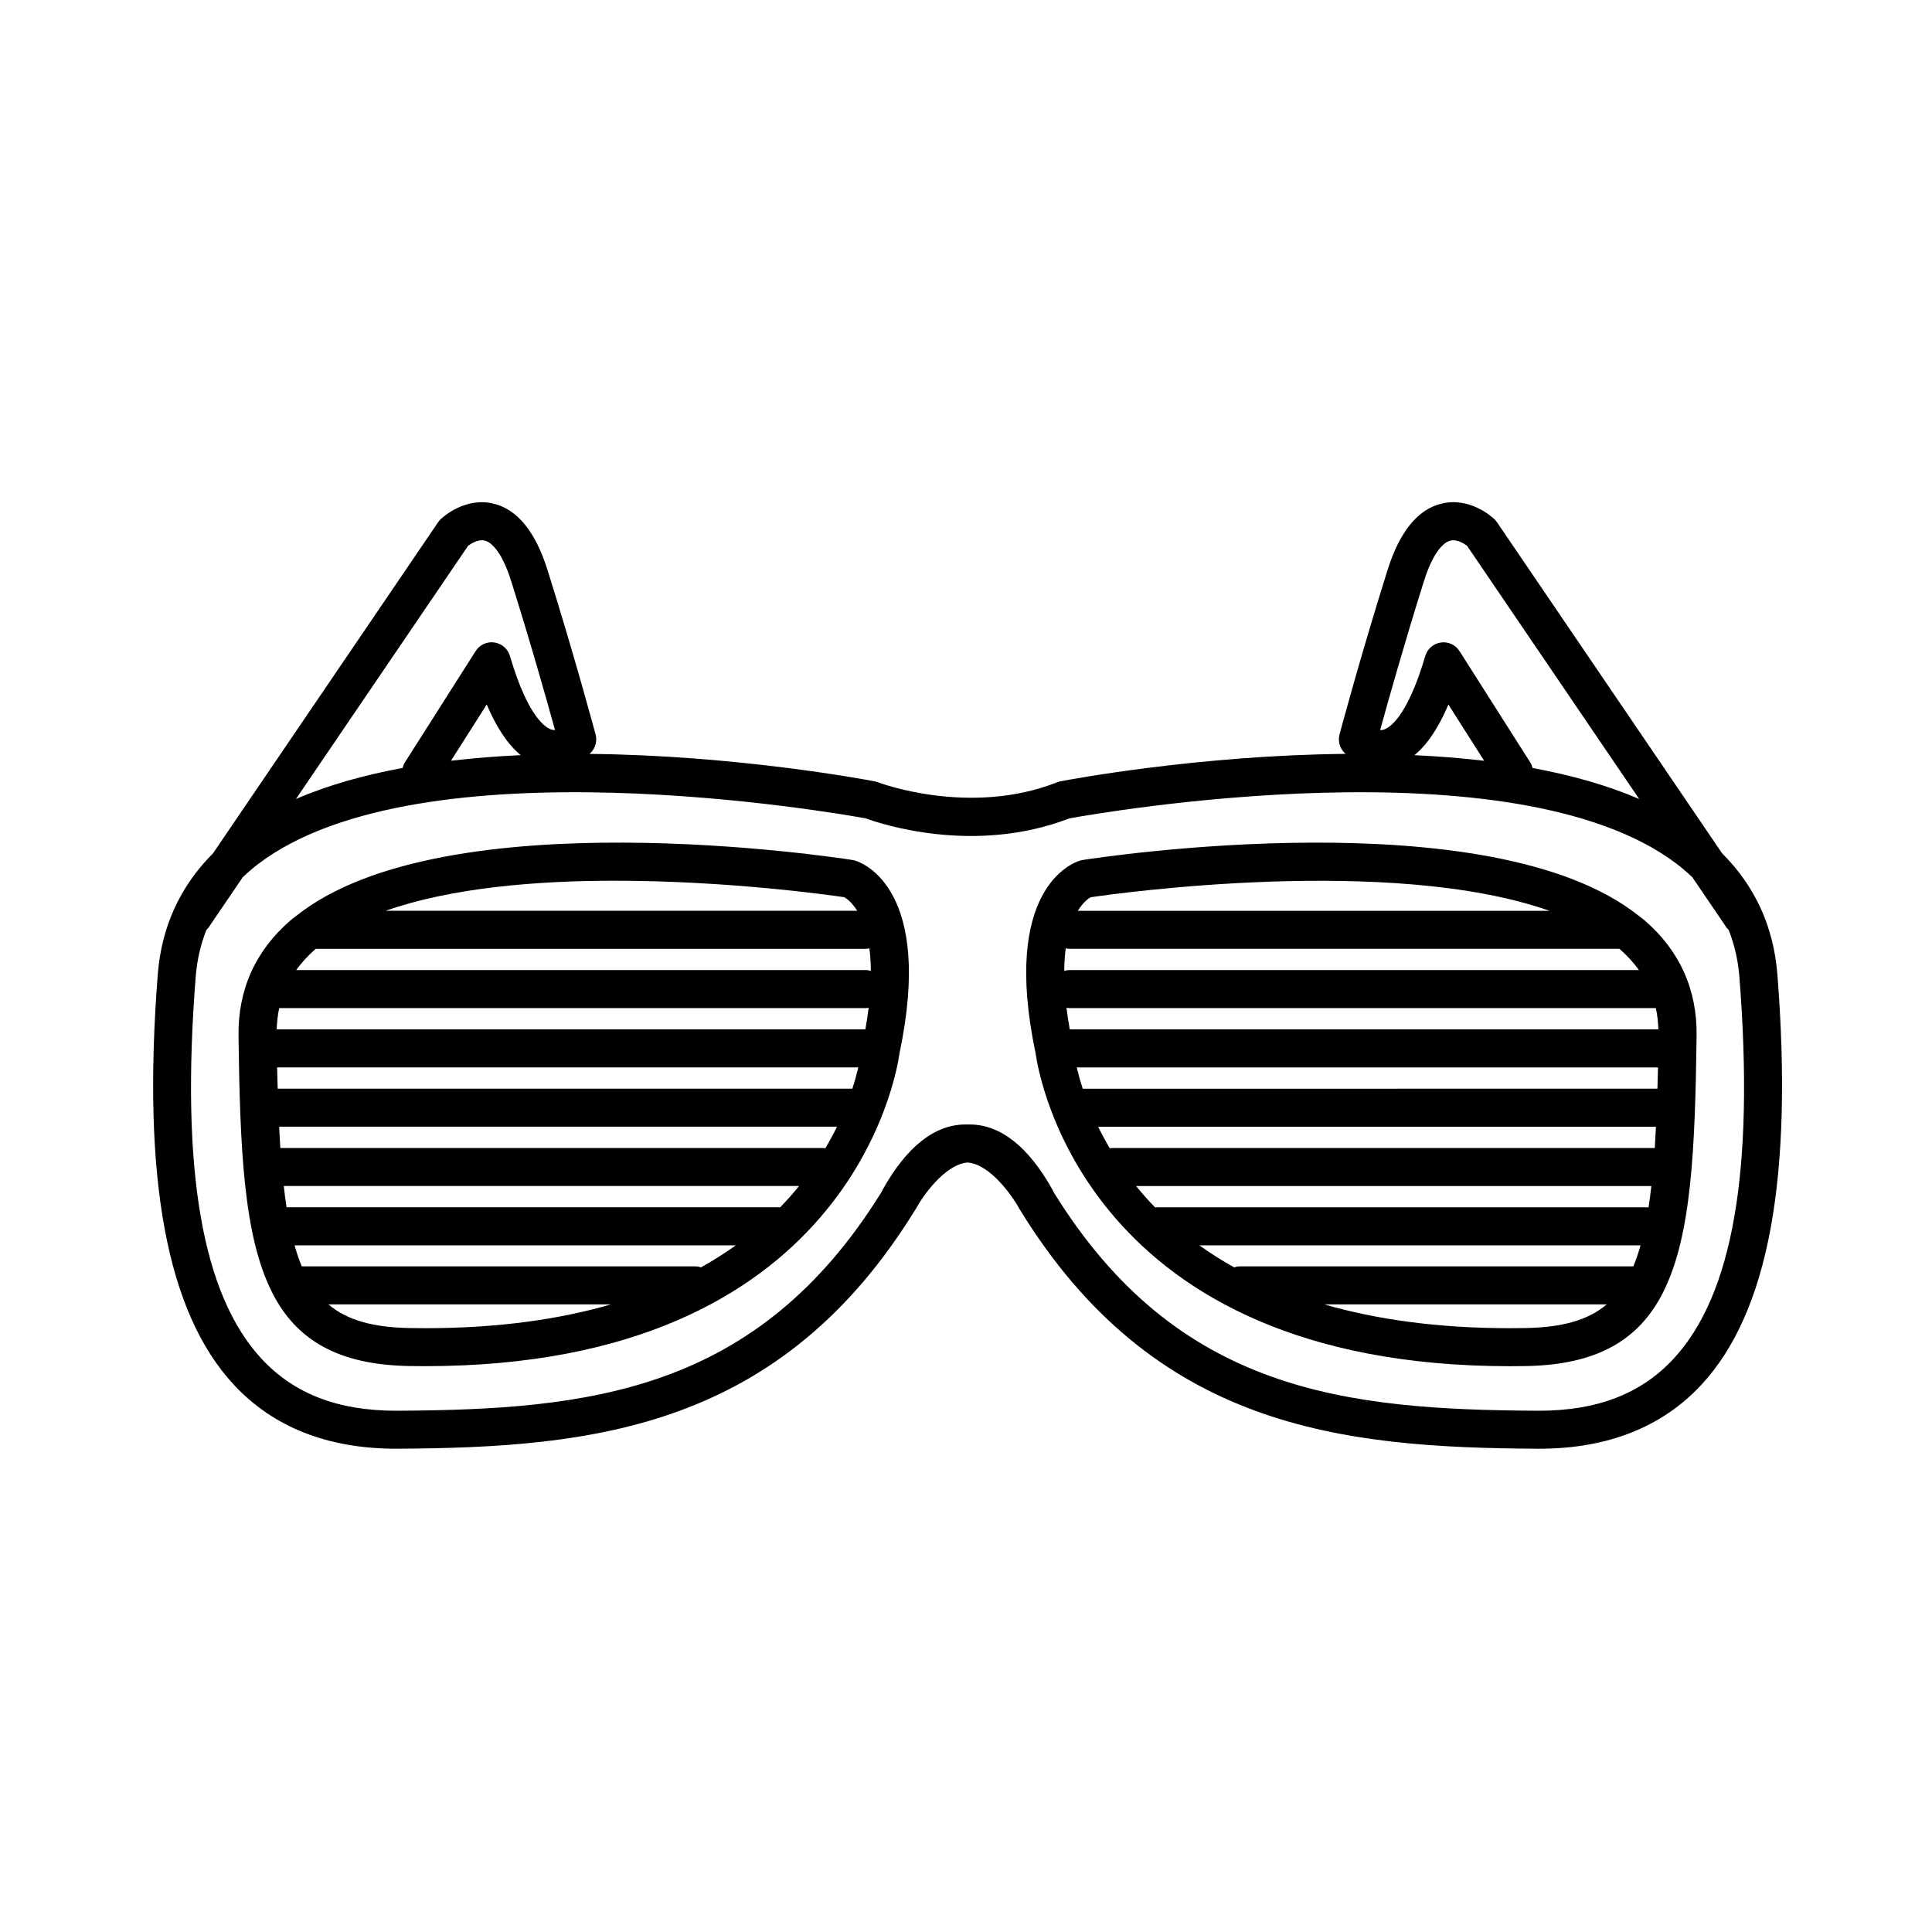
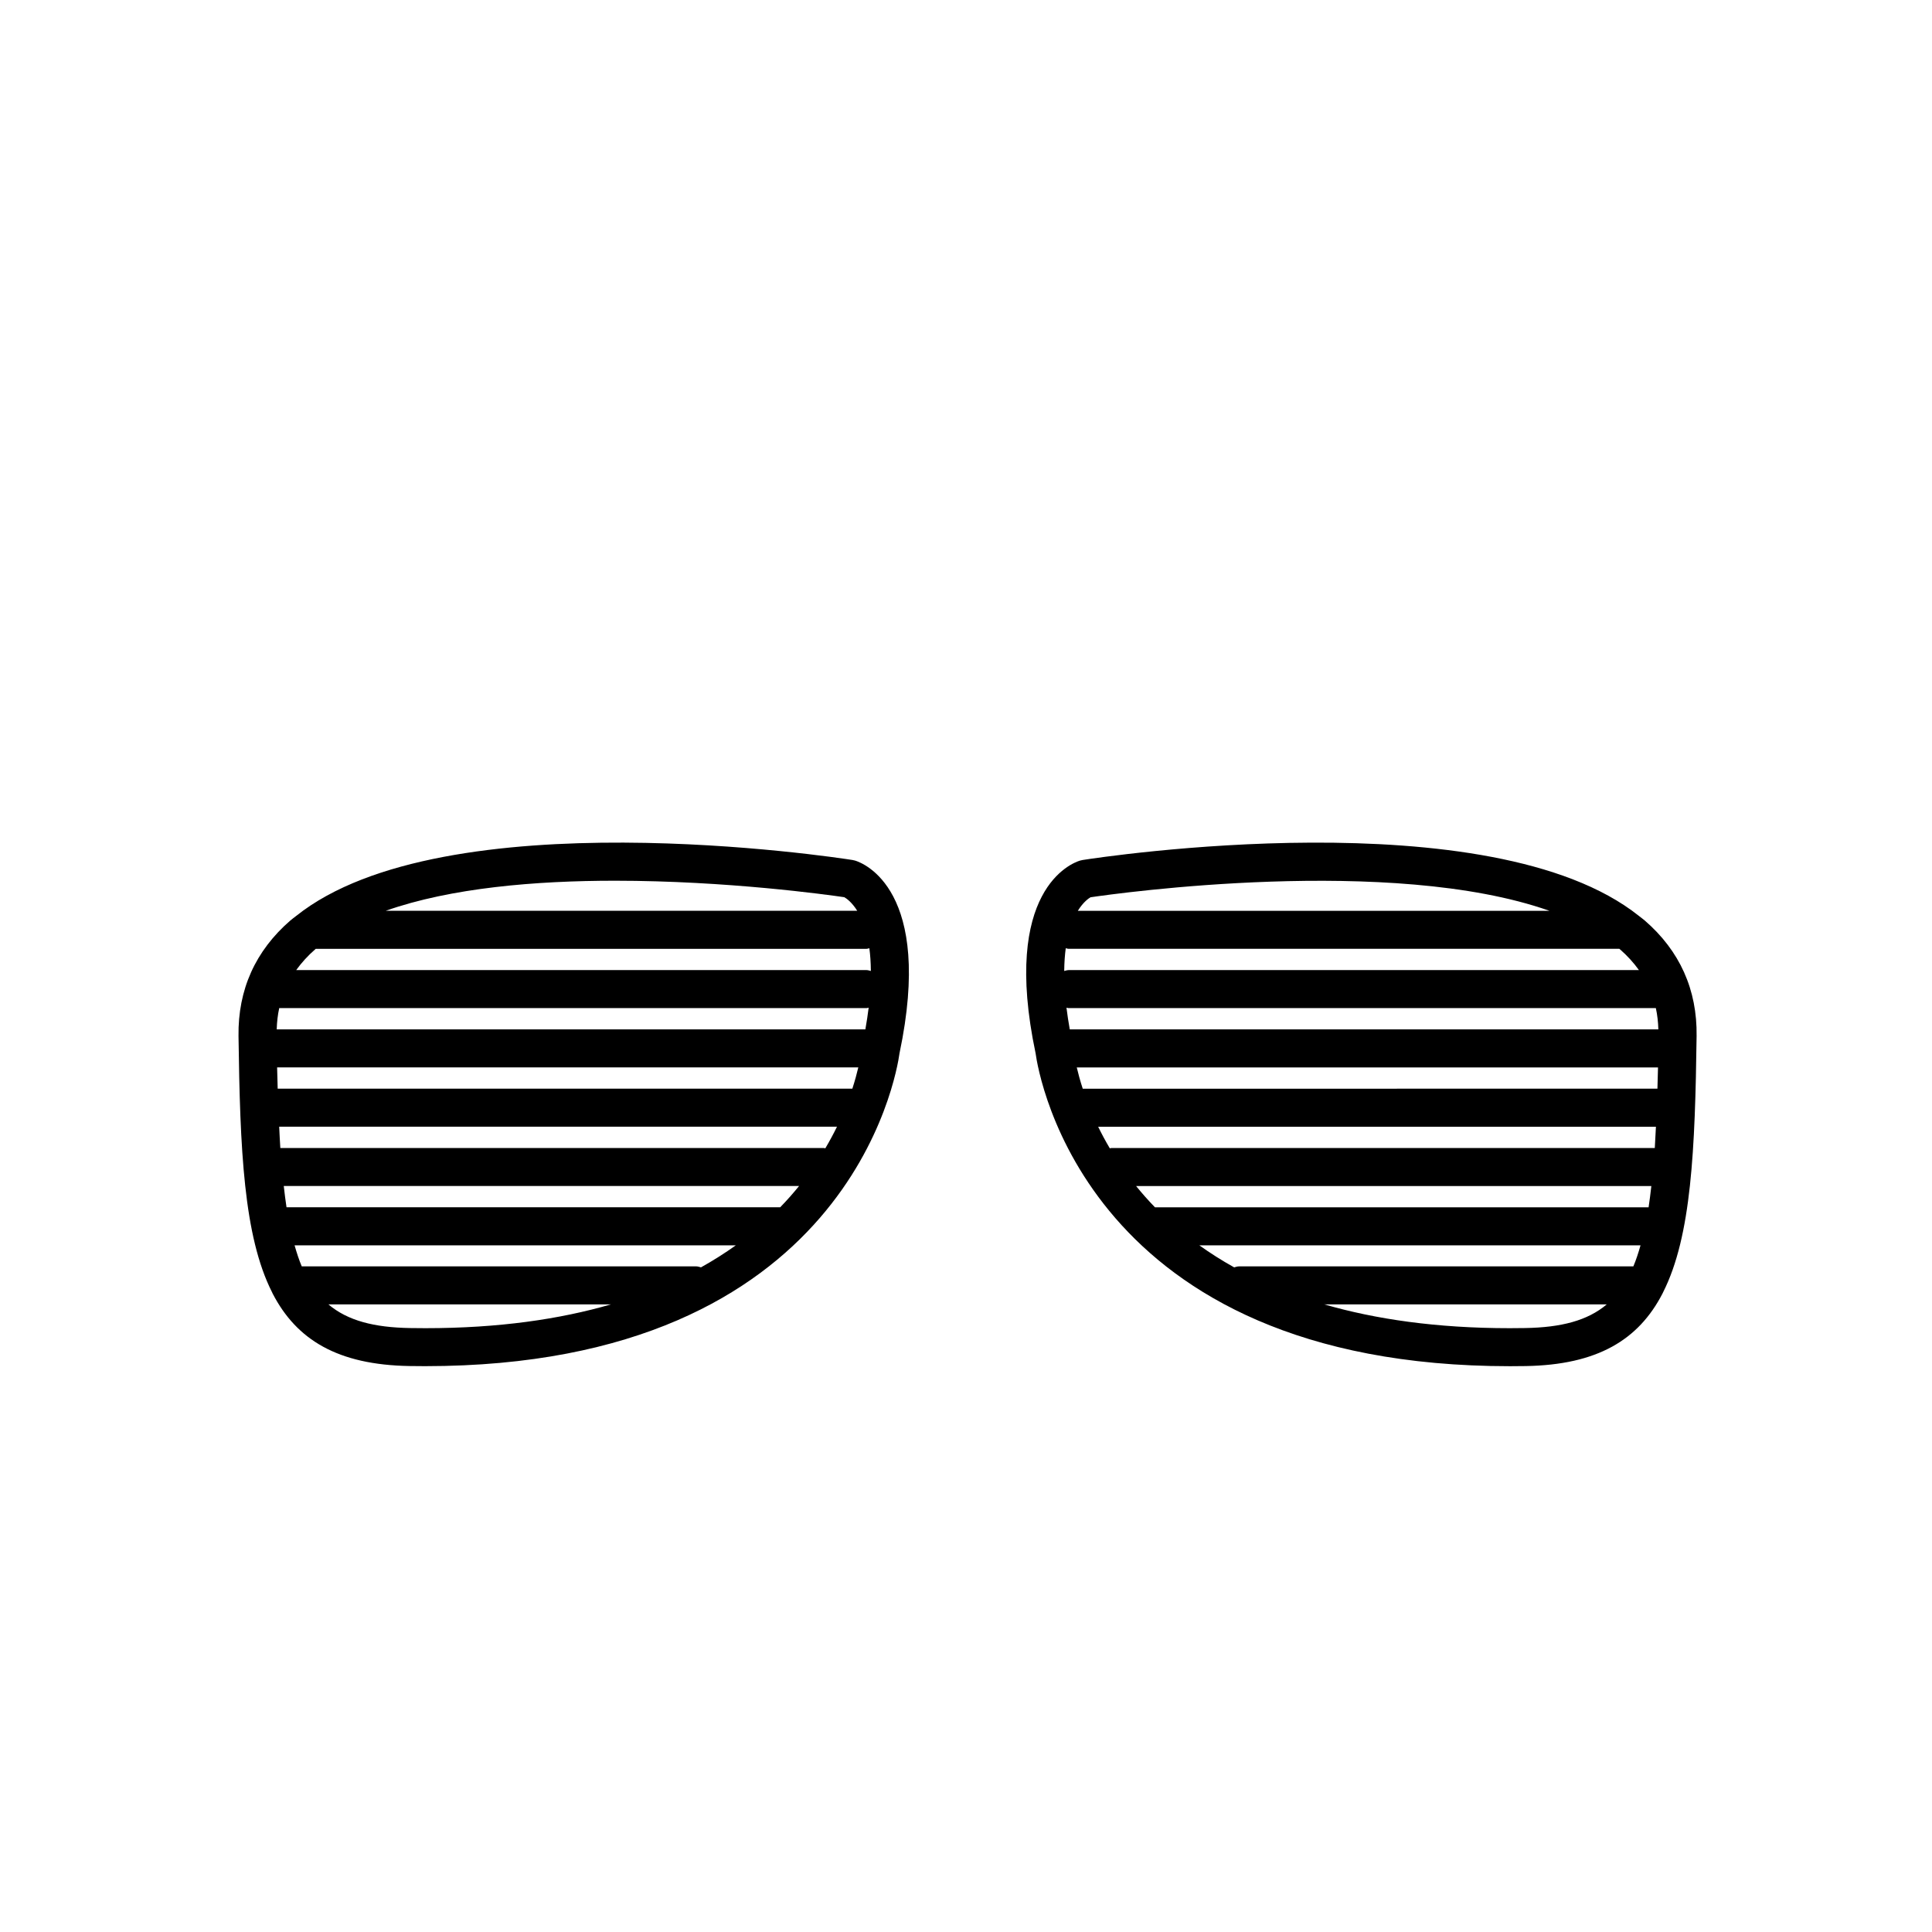
<svg xmlns="http://www.w3.org/2000/svg" fill="#000000" width="800px" height="800px" version="1.1" viewBox="144 144 512 512">
  <g>
    <path d="m370.63 372.07c-0.227-0.07-0.465-0.121-0.699-0.16-4.457-0.707-108.17-16.512-147.43 14.812-0.066 0.059-0.145 0.102-0.207 0.16-0.438 0.352-0.91 0.68-1.336 1.047-9.289 8.055-13.914 18.355-13.75 30.617 0.402 30.086 1.371 53.02 8.867 67.867 0.055 0.145 0.133 0.277 0.195 0.418 6.332 12.227 17.215 18.863 36.223 19.18 1.406 0.023 2.785 0.035 4.16 0.035 112.09-0.004 124.93-77.062 125.73-82.938 9.117-43.297-9.594-50.375-11.758-51.039zm-7.918 76.246c-0.145-0.016-0.273-0.086-0.422-0.086h-144c-0.121-1.785-0.207-3.734-0.301-5.644h147.82c-0.902 1.855-1.93 3.769-3.09 5.731zm-11.965 15.637c-0.016 0-0.031-0.012-0.047-0.012h-130.77c-0.273-1.773-0.508-3.684-0.73-5.637h136.56c-1.531 1.891-3.191 3.781-5.016 5.648zm-20.977 15.91c-0.43-0.121-0.848-0.266-1.316-0.266h-104.49c-0.711-1.688-1.328-3.57-1.898-5.57h116.93c-2.84 2.023-5.902 3.981-9.23 5.836zm-102.22-84.312c0.039-0.035 0.09-0.07 0.137-0.105h145.95c0.266 0 0.5-0.109 0.75-0.152 0.242 1.77 0.379 3.785 0.398 6.019-0.383-0.09-0.746-0.23-1.152-0.23h-151.14c1.414-1.953 3.078-3.809 5.066-5.531zm146.09 15.609c0.203 0 0.367-0.09 0.562-0.117-0.215 1.797-0.516 3.727-0.871 5.754h-156c0.059-1.961 0.273-3.844 0.664-5.637zm-156.05 21.352c-0.055-1.84-0.105-3.703-0.152-5.637h154.02c-0.371 1.598-0.883 3.488-1.578 5.637zm150.16-50.746c0.562 0.316 1.996 1.316 3.422 3.598h-124.95c17.289-6.098 39.77-7.965 60.75-7.965 29.719 0.004 56.367 3.723 60.773 4.367zm-115.08 114.18c-9.578-0.16-16.539-1.965-21.633-6.266h74.848c-13.488 3.91-29.664 6.301-49.141 6.301-1.34 0-2.707-0.012-4.074-0.035z" />
    <path d="m579.87 387.94c-0.418-0.363-0.891-0.691-1.328-1.043-0.07-0.07-0.16-0.117-0.238-0.188-39.273-31.301-142.96-15.504-147.41-14.797-0.238 0.035-0.469 0.09-0.695 0.16-2.172 0.664-20.883 7.738-11.758 51.047 0.801 5.863 13.613 82.938 125.73 82.938 1.367 0 2.766-0.012 4.16-0.035 19.004-0.316 29.883-6.949 36.219-19.164 0.074-0.152 0.152-0.289 0.211-0.441 7.488-14.848 8.453-37.777 8.855-67.859 0.176-12.262-4.449-22.562-13.742-30.617zm-107.5 91.664c-0.465 0-0.875 0.145-1.305 0.262-3.324-1.855-6.394-3.809-9.227-5.84h116.92c-0.57 2.004-1.188 3.891-1.898 5.57h-104.49zm-27.297-21.293h136.55c-0.223 1.953-0.457 3.863-0.73 5.637h-130.77c-0.016 0-0.023 0.012-0.035 0.012-1.824-1.875-3.481-3.758-5.012-5.648zm-17.574-41.508c-0.359-2.019-0.648-3.949-0.871-5.754 0.191 0.02 0.363 0.109 0.559 0.109h155.63c0.395 1.797 0.605 3.68 0.664 5.637l-155.98 0.004zm155.89 10.074c-0.039 1.934-0.098 3.805-0.152 5.637l-152.3 0.004c-0.699-2.152-1.211-4.047-1.582-5.637zm-148.36 15.715h147.81c-0.098 1.91-0.188 3.859-0.301 5.644h-144.01c-0.145 0-0.273 0.07-0.418 0.086-1.156-1.961-2.188-3.875-3.086-5.731zm-7.84-41.504c-0.414 0-0.777 0.141-1.16 0.23 0.02-2.246 0.168-4.246 0.406-6.027 0.258 0.039 0.484 0.152 0.75 0.152h145.95c0.039 0.035 0.09 0.07 0.137 0.105 1.988 1.727 3.652 3.578 5.059 5.531l-151.14 0.004zm5.816-19.301c7.082-1.047 79.684-11.195 121.61 3.586h-124.98c1.461-2.356 2.91-3.328 3.371-3.586zm115.16 114.16c-1.371 0.023-2.731 0.035-4.07 0.035-19.461 0-35.633-2.398-49.121-6.301h74.824c-5.094 4.301-12.055 6.102-21.633 6.266z" />
-     <path d="m615.02 402.21c-0.988-12.652-5.945-23.387-14.652-32.082l-59.652-87.734c-0.207-0.297-0.438-0.574-0.707-0.828-0.66-0.625-6.629-6.027-14.211-4.047-6.191 1.602-10.922 7.508-14.078 17.531-7.285 23.195-12.688 43.387-12.73 43.586-0.453 1.691 0.004 3.496 1.211 4.766 0.117 0.121 0.273 0.25 0.406 0.383-38.684 0.359-72.906 6.758-75.531 7.262-0.312 0.055-0.613 0.145-0.906 0.262-23.277 9.184-47.293 0.086-47.531-0.004-0.289-0.109-0.586-0.195-0.887-0.25-2.625-0.504-36.844-6.902-75.531-7.262 0.133-0.125 0.289-0.258 0.402-0.379 1.203-1.27 1.668-3.078 1.215-4.769-0.055-0.203-5.453-20.395-12.742-43.586-3.148-10.031-7.883-15.93-14.07-17.531-7.582-1.988-13.559 3.422-14.219 4.047-0.262 0.246-0.5 0.523-0.707 0.828l-59.645 87.734c-8.695 8.695-13.652 19.426-14.641 32.074-4.223 54.062 2.379 89.648 20.184 108.79 10.449 11.23 24.898 16.922 42.961 16.922h0.48c52-0.293 101.62-5.359 137.38-63.754 1.637-3.047 7.559-11.633 13.613-12.09 6.055 0.465 11.98 9.047 13.766 12.352 35.598 58.129 85.223 63.203 137.22 63.496h0.48c18.062 0 32.516-5.691 42.961-16.922 17.789-19.152 24.391-54.734 20.168-108.8zm-93.684-104.13c2.762-8.785 5.785-10.473 6.957-10.797 1.773-0.488 3.742 0.801 4.488 1.355l45.625 67.109c-8.566-3.699-18.156-6.359-28.27-8.219-0.133-0.465-0.25-0.926-0.52-1.352l-18.824-29.617c-1.059-1.668-2.973-2.562-4.953-2.289-1.961 0.277-3.57 1.672-4.125 3.566-4.922 16.723-9.77 19.199-11.141 19.559-0.289 0.074-0.555 0.09-0.82 0.082 1.883-6.871 6.215-22.309 11.582-39.398zm15.984 47.535c-6.102-0.719-12.293-1.203-18.488-1.484 3.379-2.769 6.375-7.211 9.012-13.418zm-269.27-56.973c0.77-0.578 2.707-1.832 4.488-1.367 1.168 0.316 4.195 2.004 6.953 10.797 5.371 17.086 9.703 32.527 11.594 39.395-0.258 0.012-0.539 0-0.82-0.082-1.371-0.363-6.223-2.84-11.133-19.559-0.559-1.895-2.172-3.289-4.133-3.566-1.969-0.277-3.894 0.613-4.953 2.289l-18.824 29.617c-0.273 0.422-0.387 0.891-0.52 1.352-10.113 1.859-19.703 4.519-28.273 8.223zm13.949 55.48c-6.191 0.281-12.383 0.766-18.484 1.484l9.473-14.902c2.641 6.207 5.633 10.648 9.012 13.418zm305.46 160.02c-8.578 9.227-20.219 13.715-35.562 13.715h-0.438c-50.75-0.281-95.445-4.867-128.2-57.871-0.086-0.211-0.18-0.422-0.301-0.629-6.43-11.523-13.84-17.359-22.027-17.359-0.168 0.004-0.344 0-0.516 0.004-0.172-0.012-0.336-0.012-0.516-0.004-8.188 0-15.598 5.84-22.027 17.359-0.105 0.18-0.191 0.367-0.273 0.559-32.898 53.09-77.547 57.66-128.23 57.941h-0.438c-15.348 0-26.984-4.488-35.57-13.715-15.773-16.965-21.508-50.047-17.512-101.14 0.352-4.543 1.316-8.727 2.867-12.59 0.211-0.215 0.43-0.43 0.605-0.684l9.02-13.266c1.254-1.188 2.574-2.344 4.016-3.445 43.133-32.918 153.45-13.527 161.09-12.133 3.871 1.414 28.695 9.742 53.953-0.004 7.898-1.438 117.98-20.738 161.06 12.141 1.445 1.102 2.766 2.258 4.019 3.445l9.02 13.266c0.176 0.262 0.395 0.473 0.605 0.691 1.547 3.863 2.508 8.047 2.863 12.59 4 51.082-1.73 84.168-17.508 101.13z" />
  </g>
</svg>